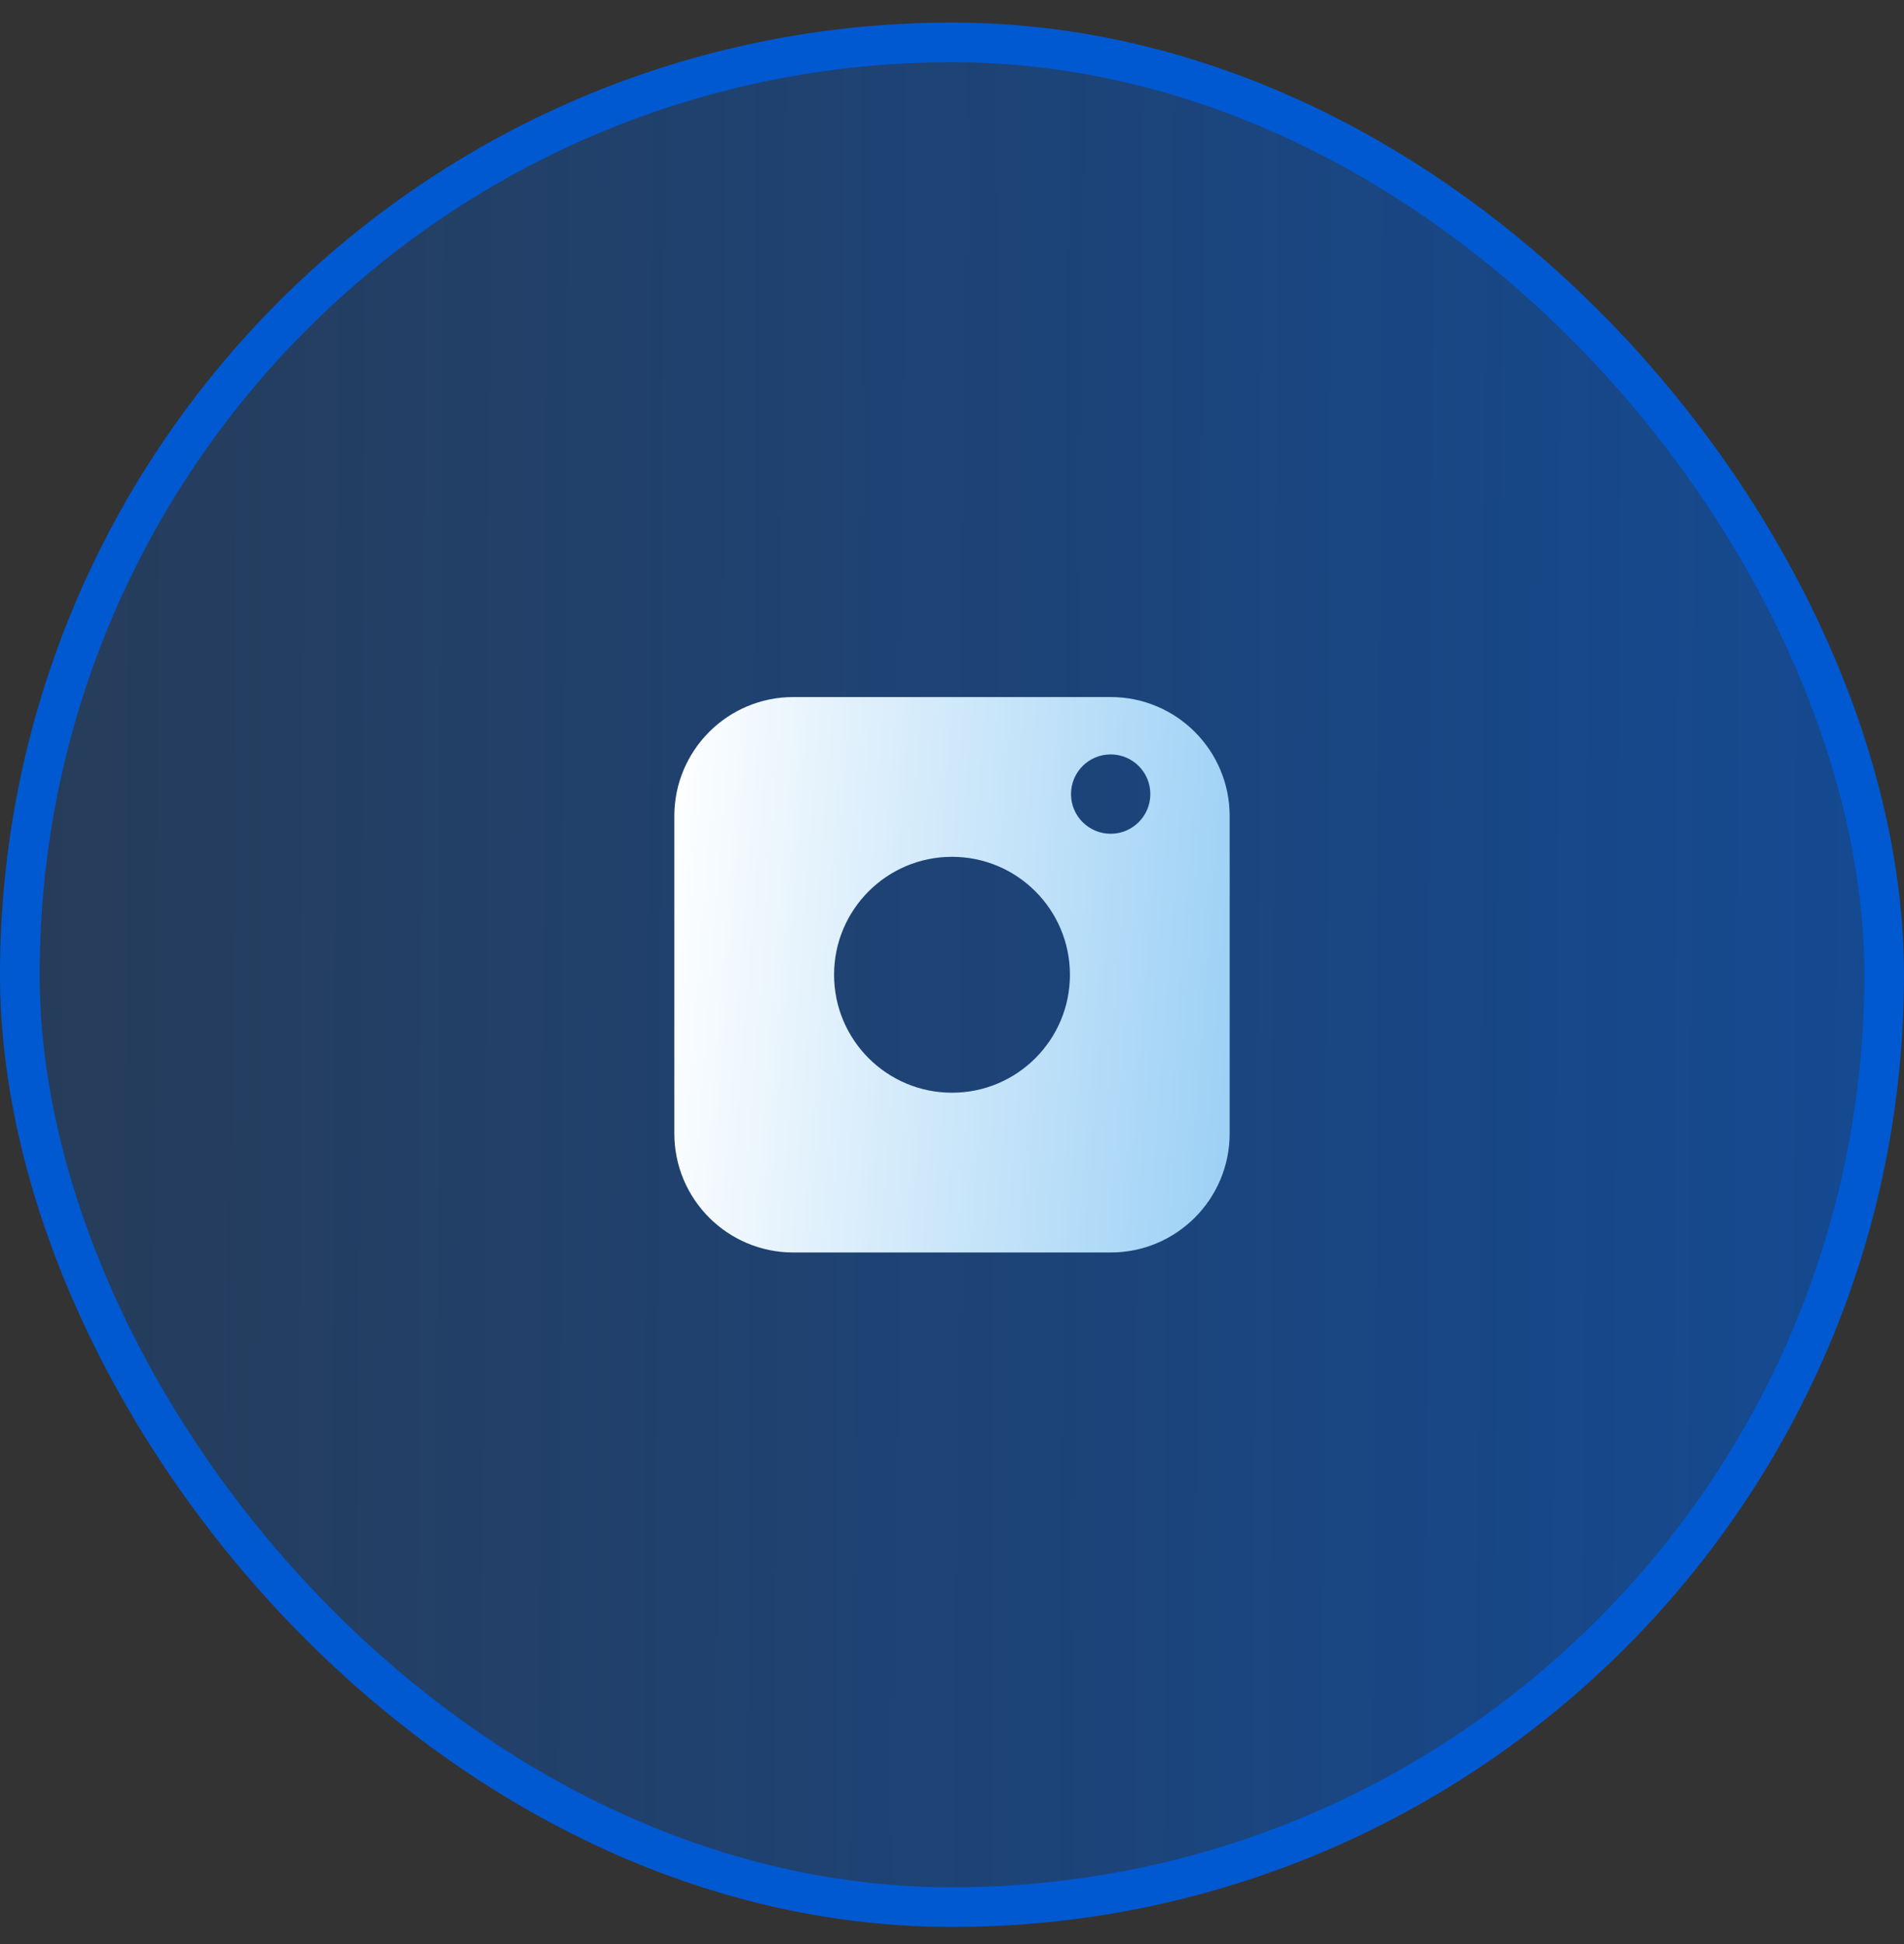
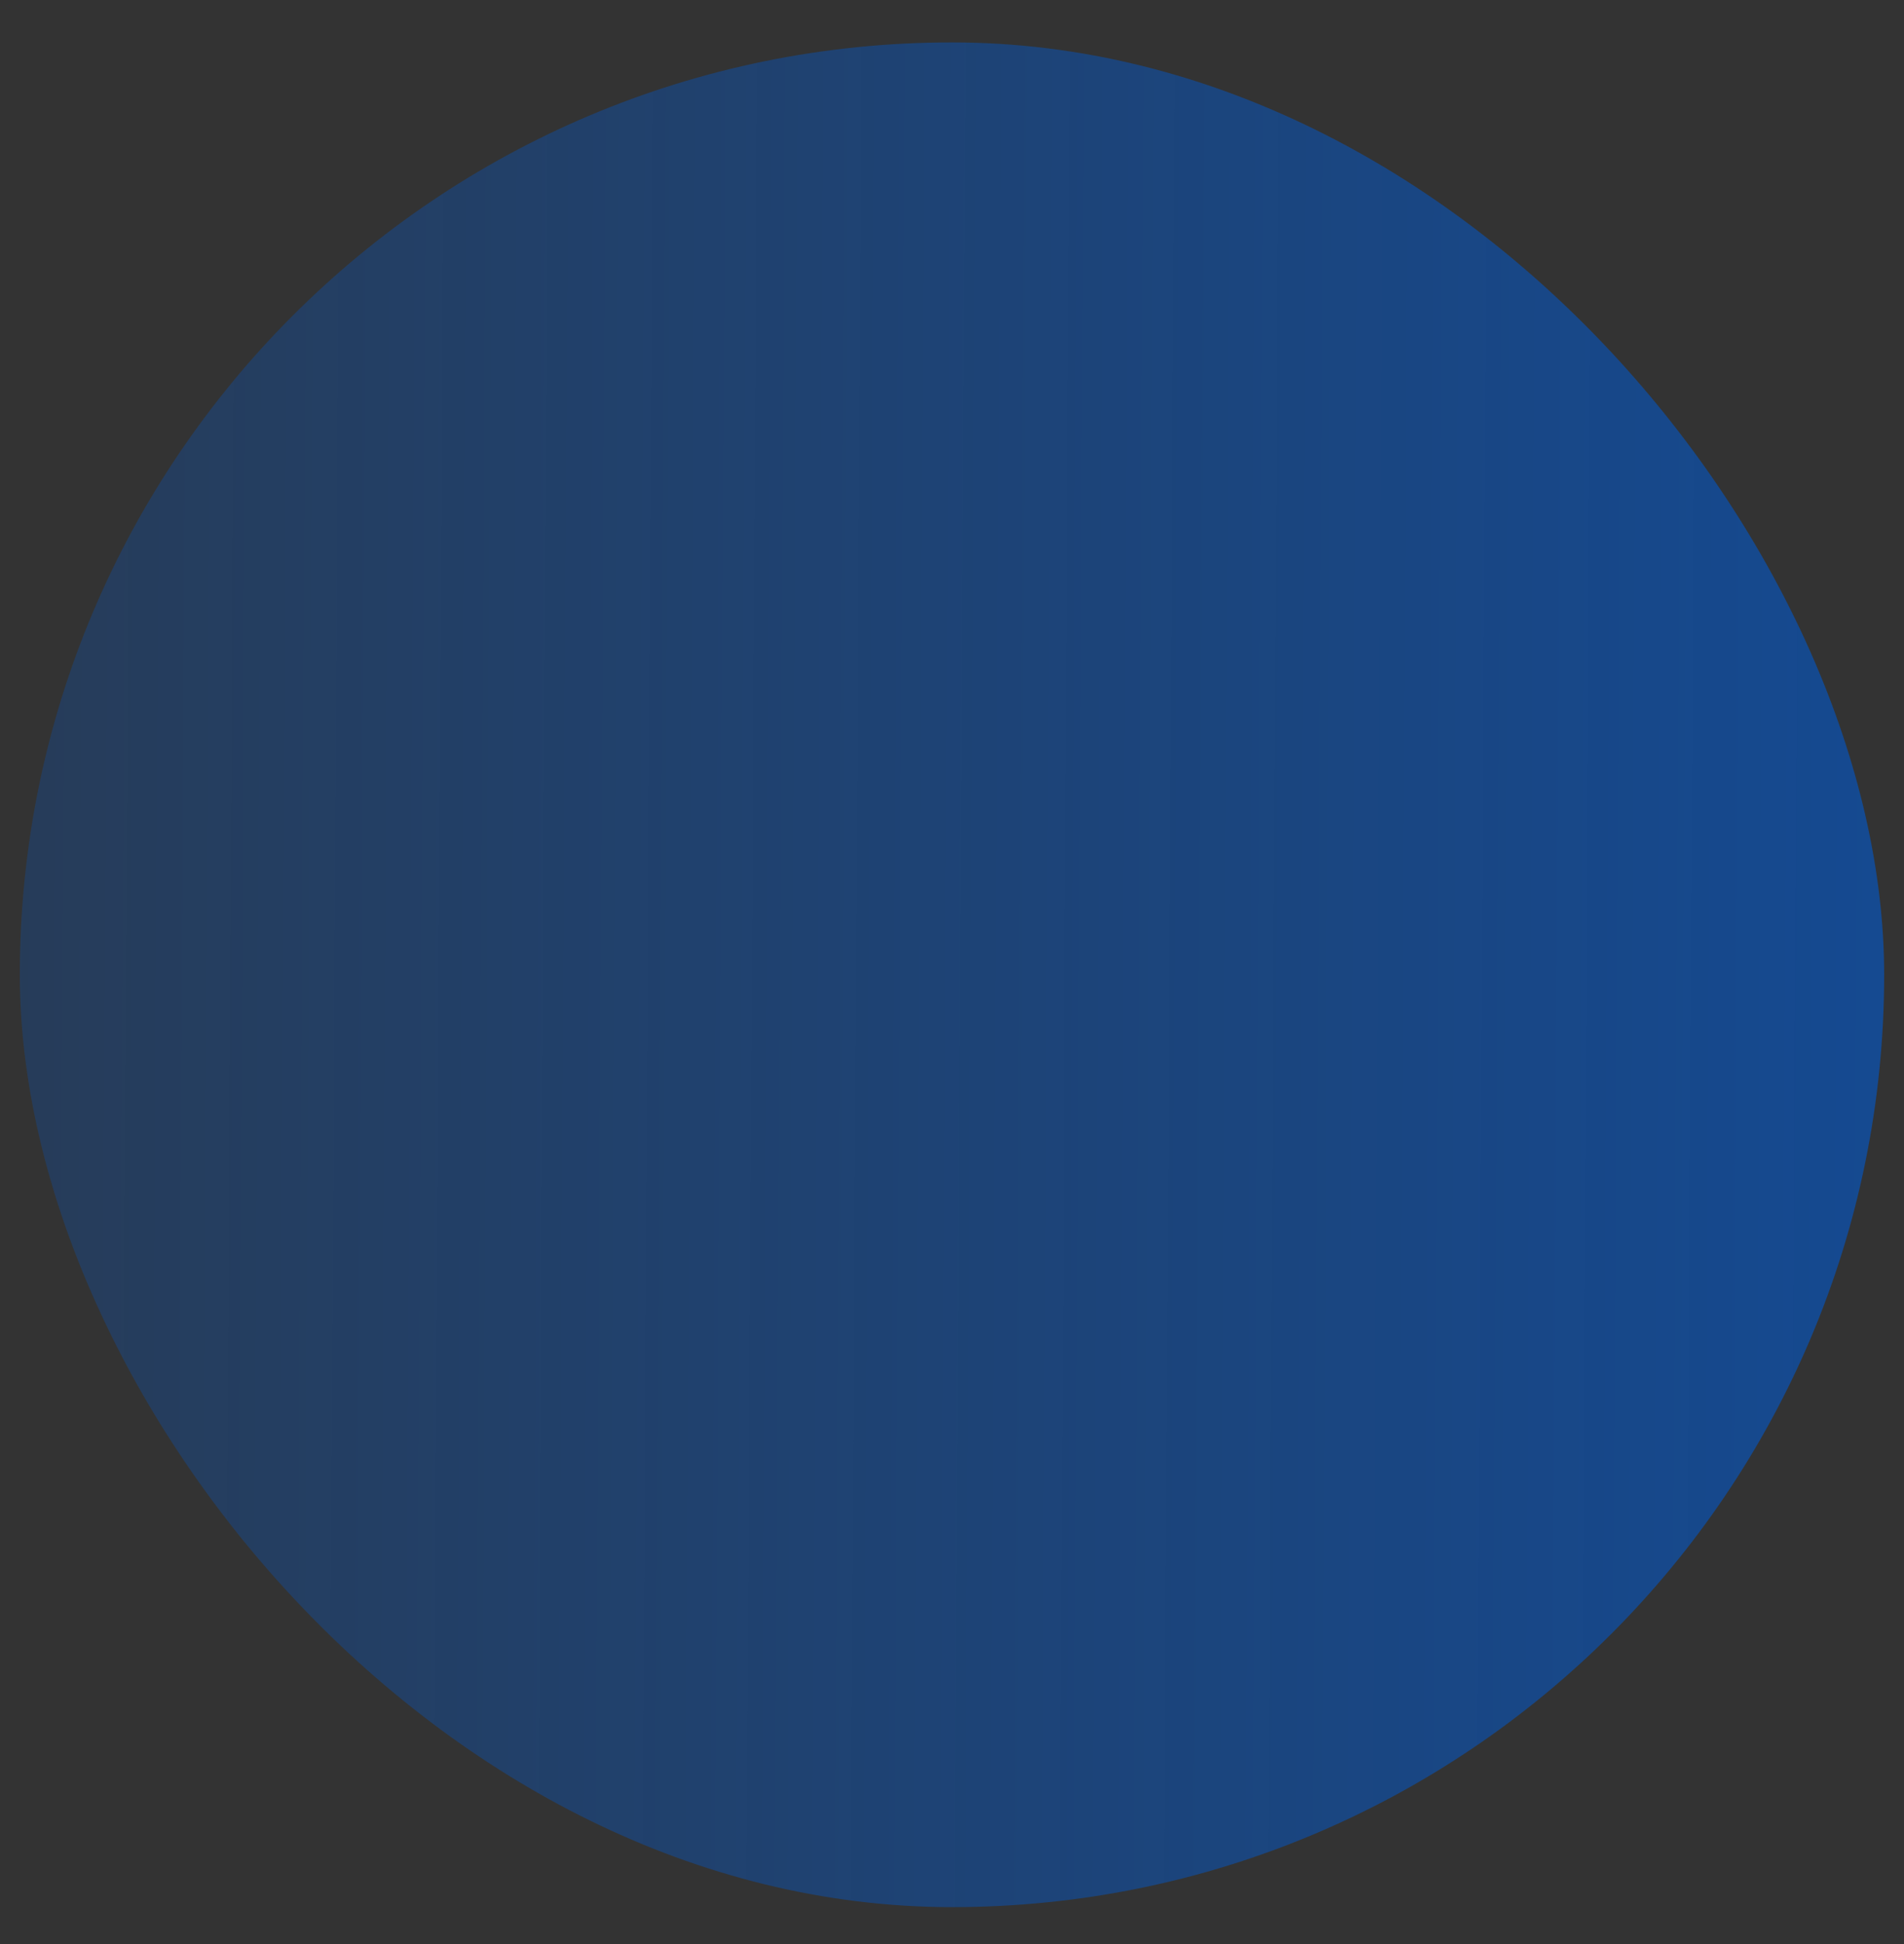
<svg xmlns="http://www.w3.org/2000/svg" width="48" height="49" viewBox="0 0 48 49" fill="none">
  <rect x="0" y="0" width="48" height="49" fill="#333333" stroke="none" />
  <rect x="0.5" y="1.069" width="47" height="47" rx="23.5" fill="url(#paint0_linear_2742_240389)" />
-   <rect x="0.5" y="1.069" width="47" height="47" rx="23.5" stroke="#0059D1" />
-   <path fill-rule="evenodd" clip-rule="evenodd" d="M17 20.569C17 18.913 18.343 17.569 20 17.569H28C29.657 17.569 31 18.913 31 20.569V28.569C31 30.226 29.657 31.569 28 31.569H20C18.343 31.569 17 30.226 17 28.569V20.569ZM24 27.542C25.642 27.542 26.973 26.211 26.973 24.569C26.973 22.927 25.642 21.596 24 21.596C22.358 21.596 21.027 22.927 21.027 24.569C21.027 26.211 22.358 27.542 24 27.542ZM29 20.015C29 20.567 28.552 21.015 28 21.015C27.448 21.015 27 20.567 27 20.015C27 19.462 27.448 19.015 28 19.015C28.552 19.015 29 19.462 29 20.015Z" fill="url(#paint1_linear_2742_240389)" />
  <defs>
    <linearGradient id="paint0_linear_2742_240389" x1="0" y1="0.569" x2="48.275" y2="0.847" gradientUnits="userSpaceOnUse">
      <stop stop-color="#0059D1" stop-opacity="0.24" />
      <stop offset="1" stop-color="#0059D1" stop-opacity="0.6" />
    </linearGradient>
    <linearGradient id="paint1_linear_2742_240389" x1="17" y1="17.569" x2="31.976" y2="18.706" gradientUnits="userSpaceOnUse">
      <stop stop-color="white" />
      <stop offset="1" stop-color="#9BD0F5" />
    </linearGradient>
  </defs>
</svg>